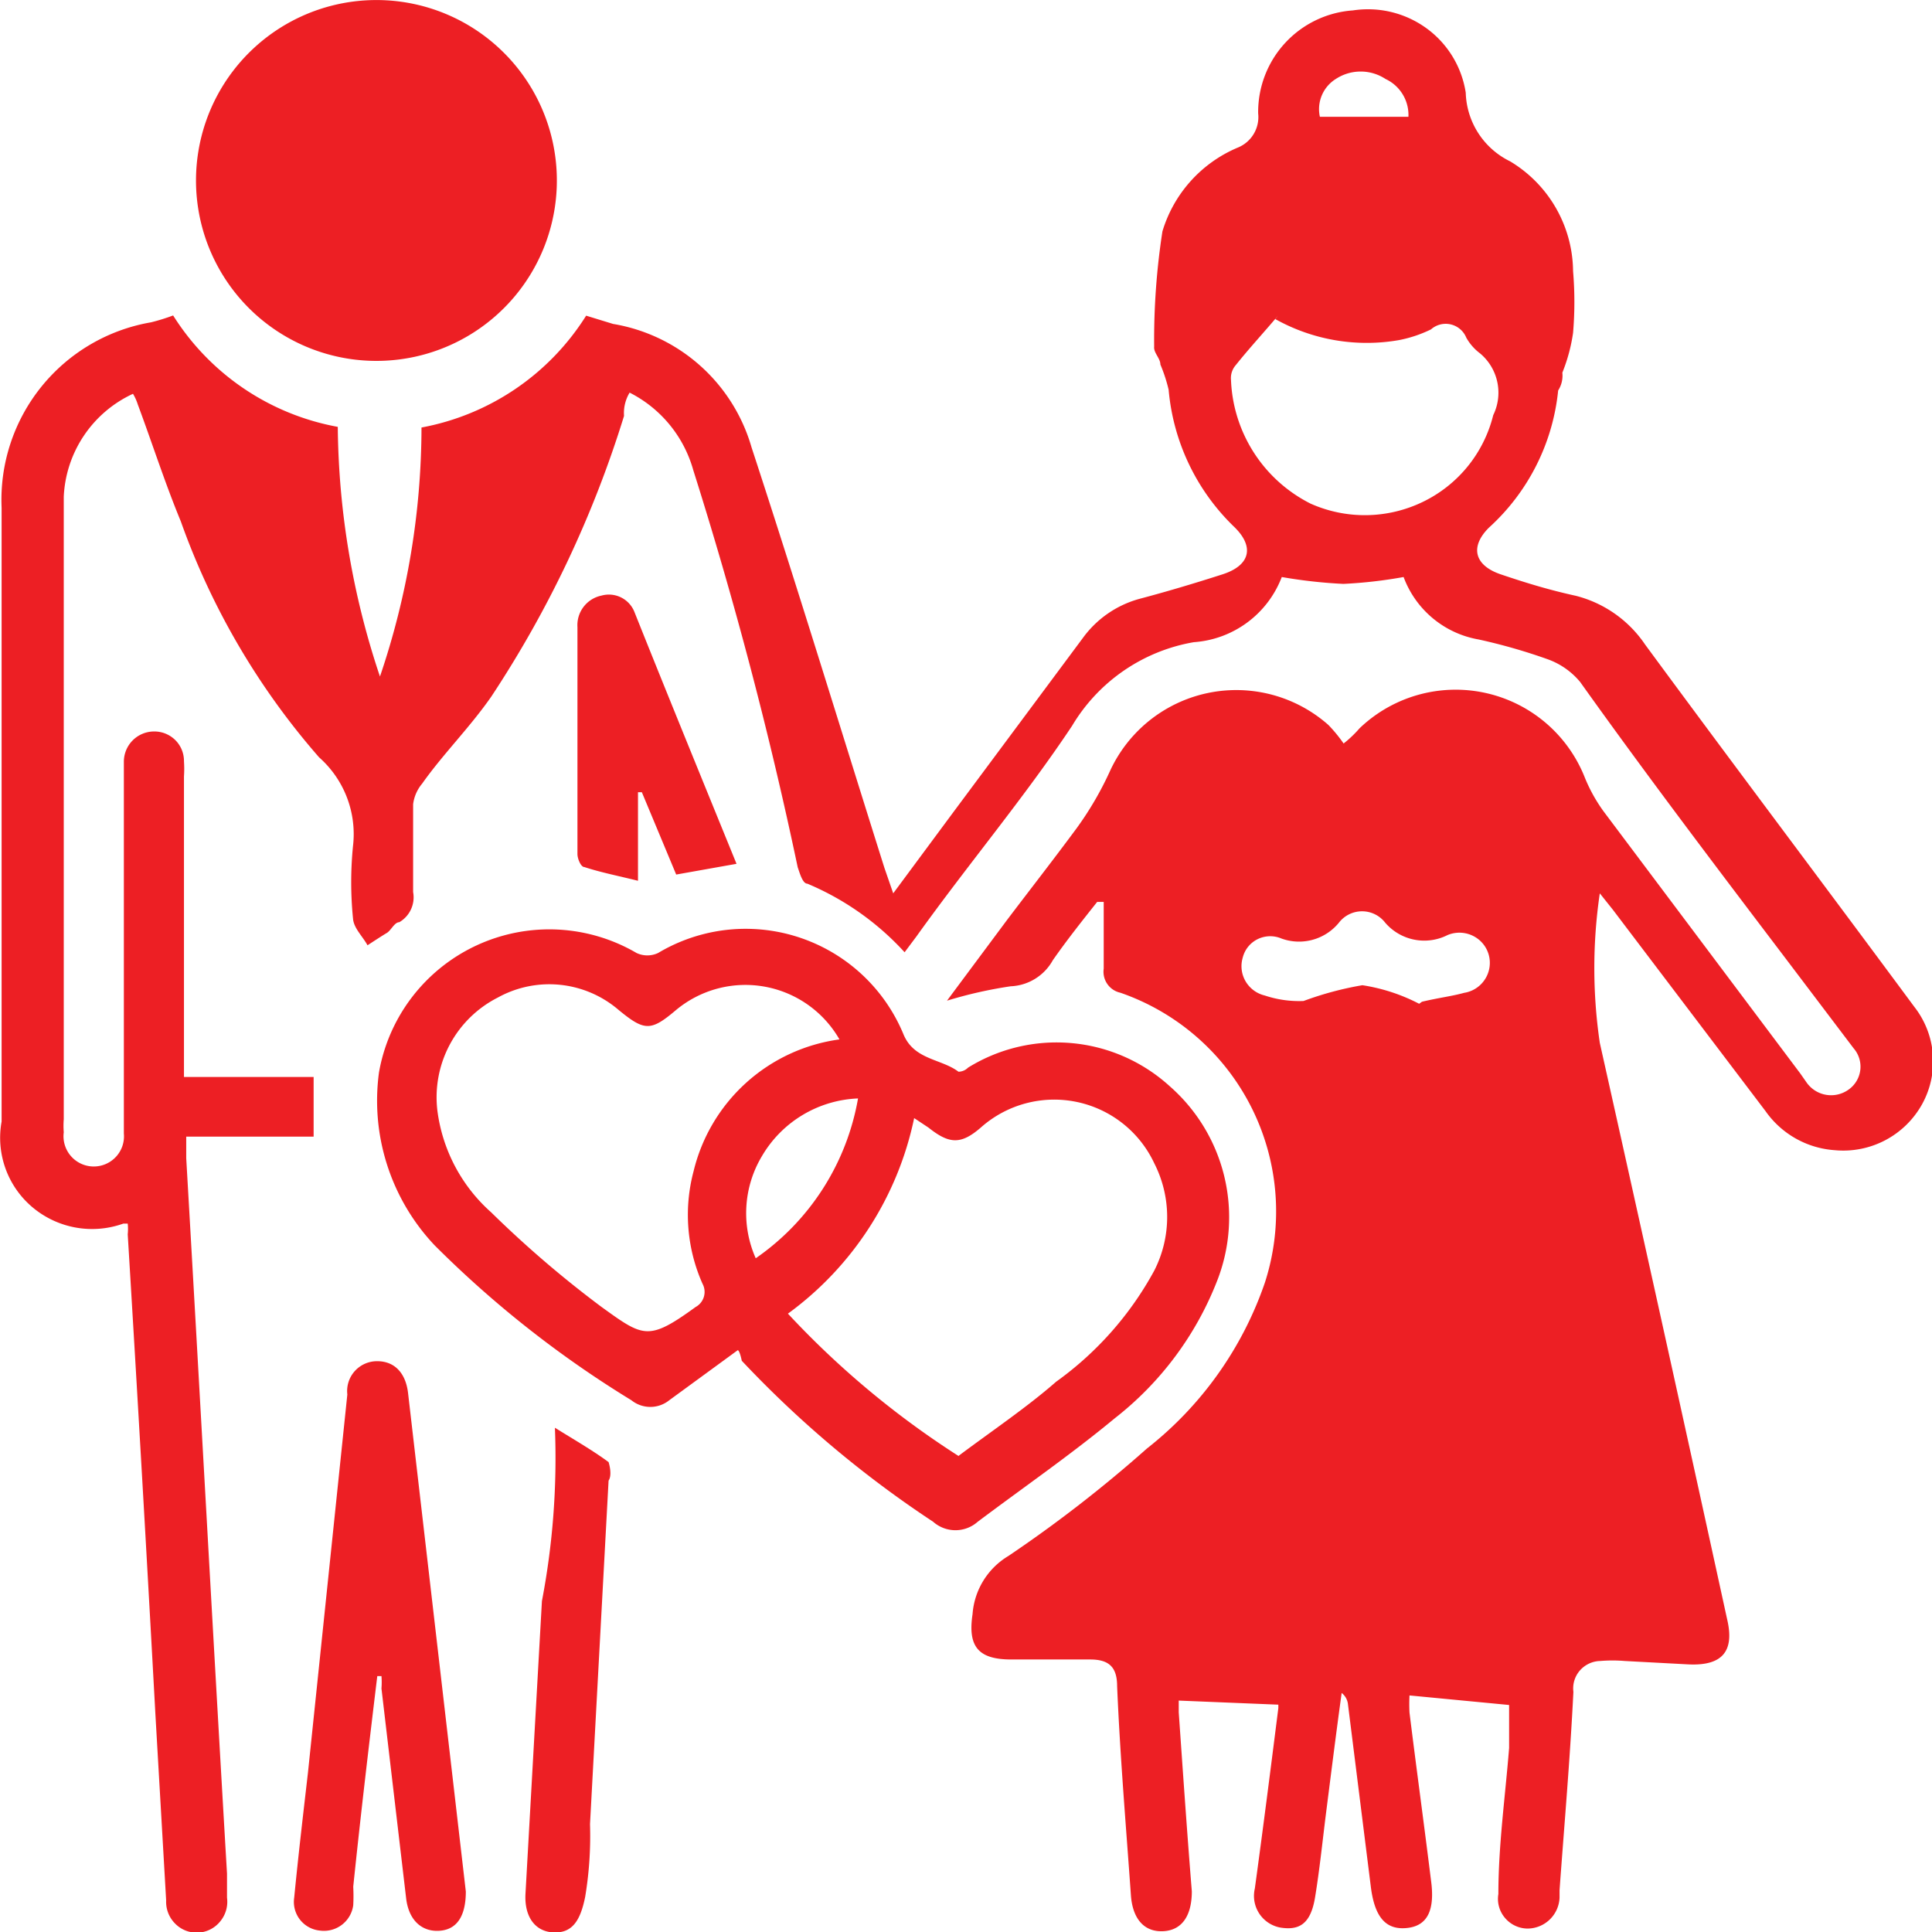
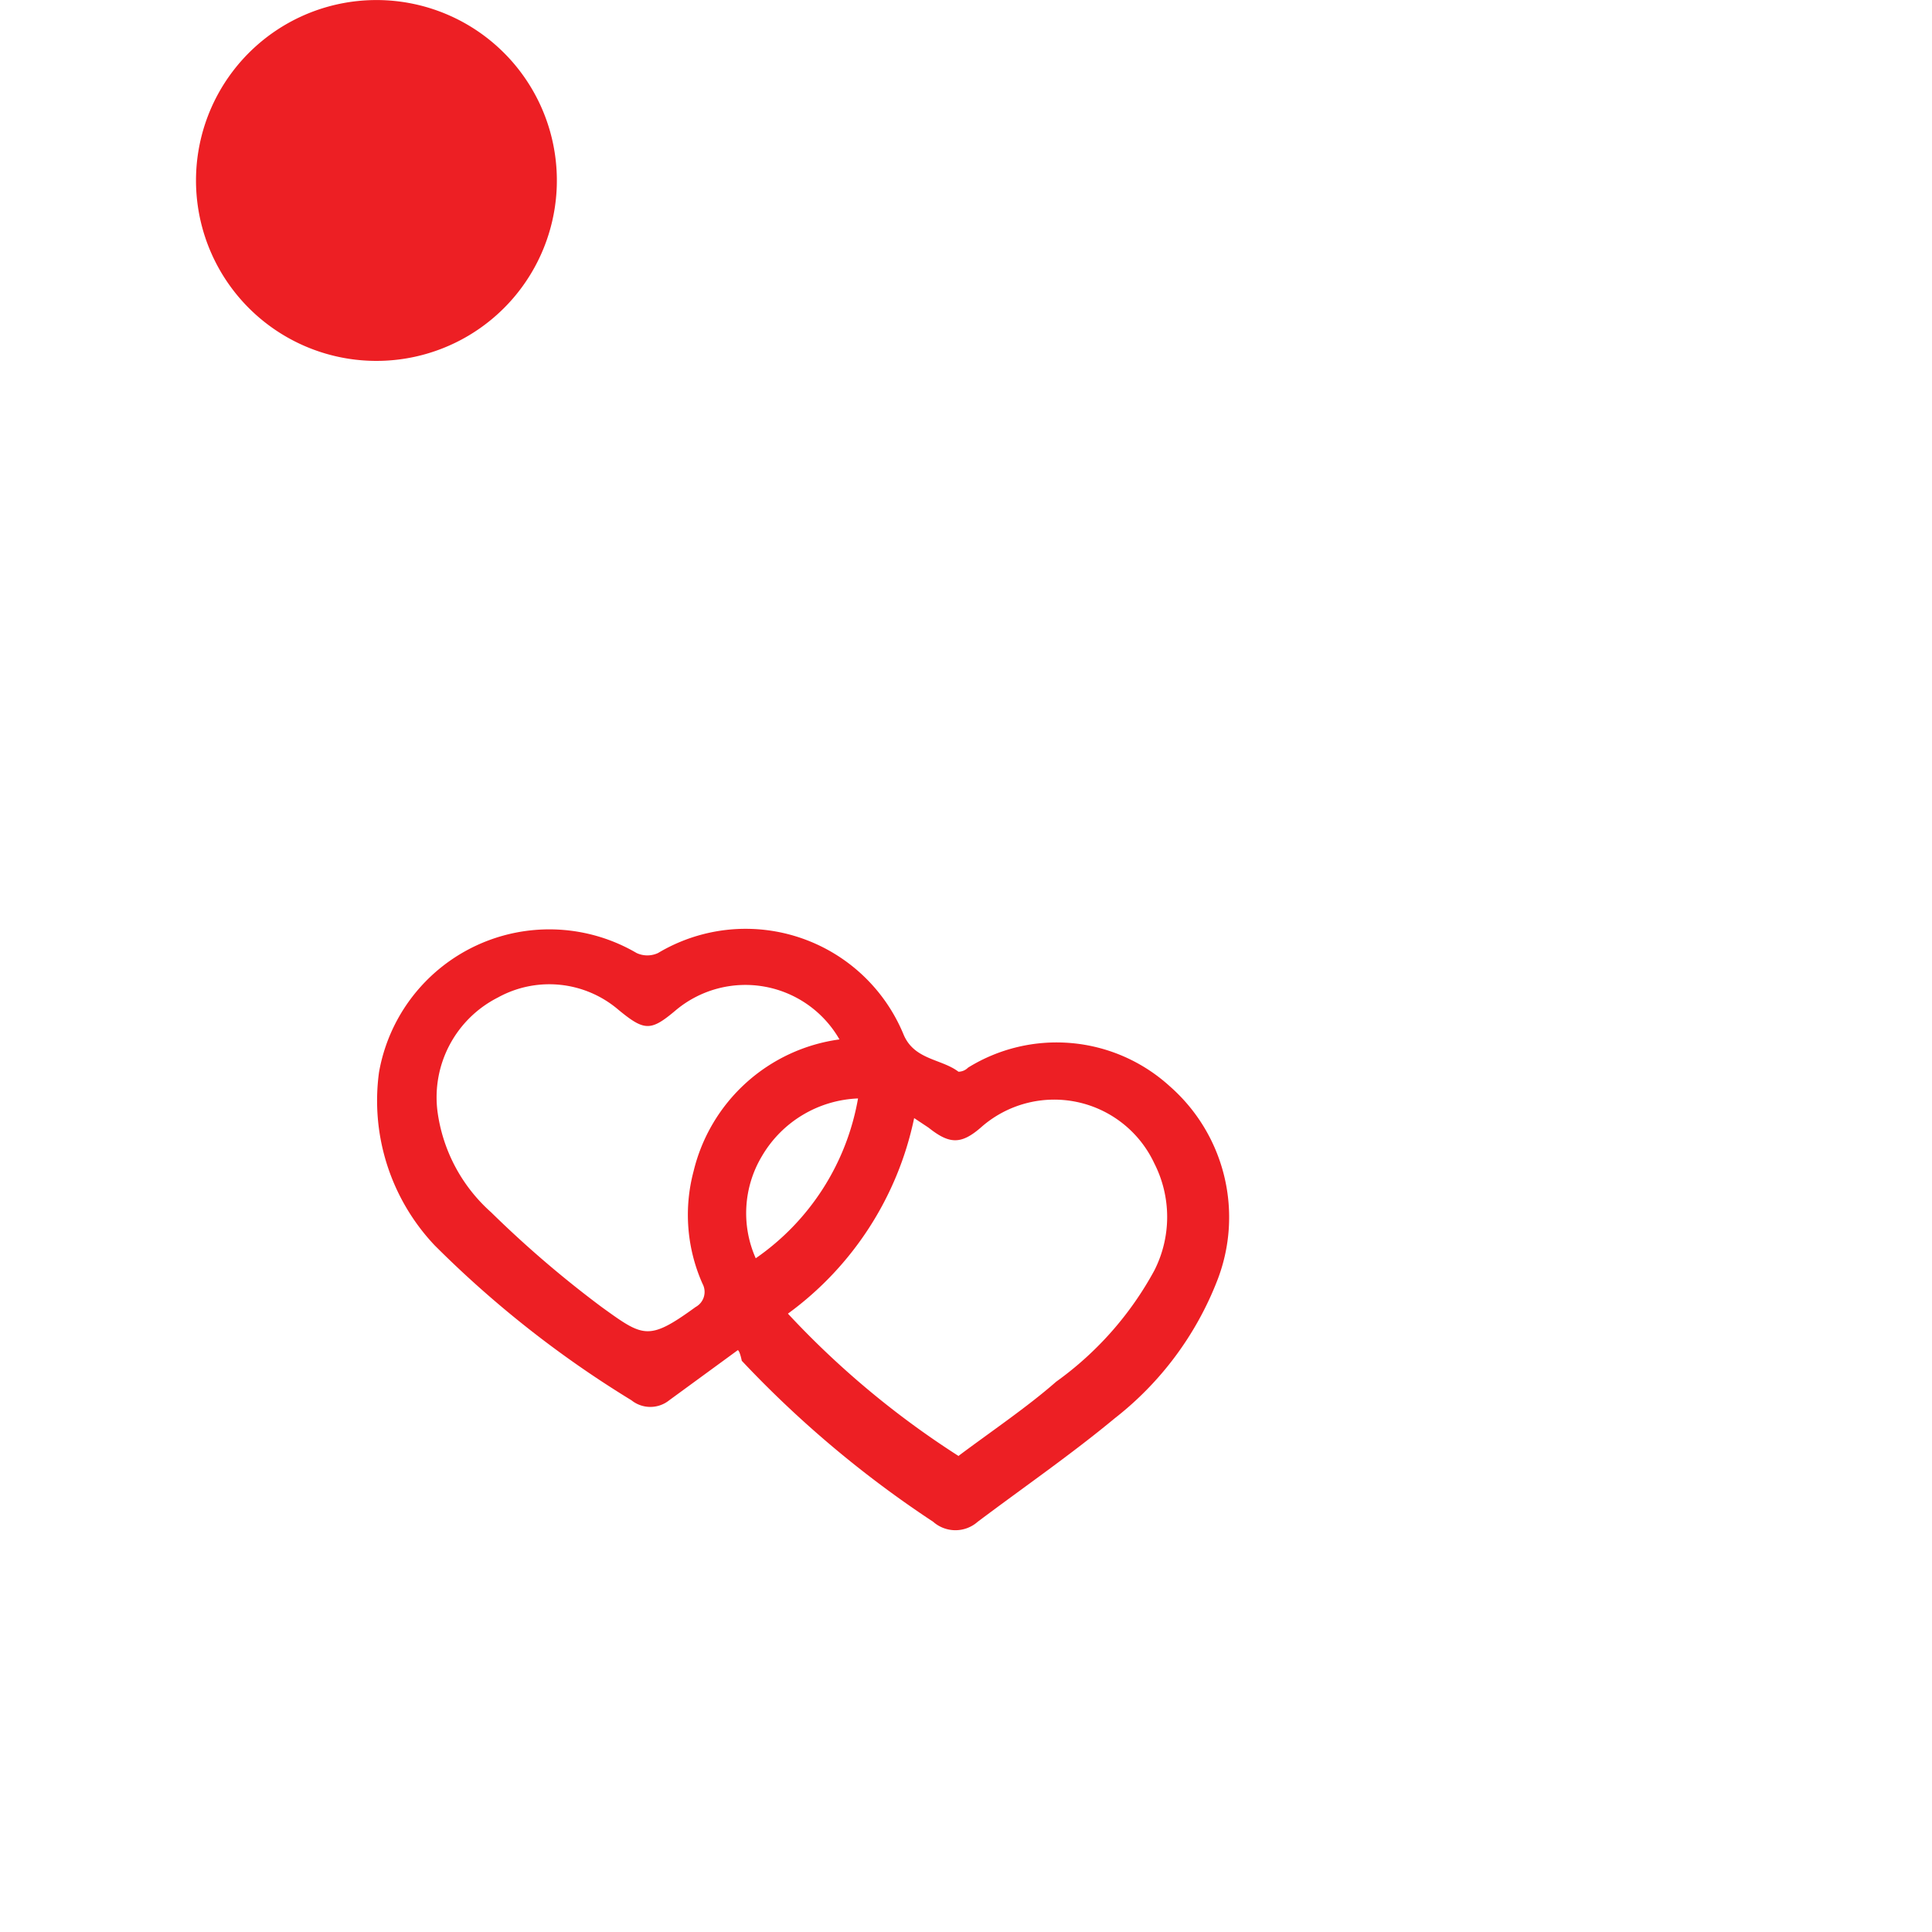
<svg xmlns="http://www.w3.org/2000/svg" width="18" height="18" viewBox="0 0 18 18">
  <g id="menu_ic32" transform="translate(0.022 0.152)">
    <g id="Layer_1" data-name="Layer 1" transform="translate(-0.022 -0.152)">
-       <path id="Path_581" data-name="Path 581" d="M5.439,2.838l.251.077A1.62,1.62,0,0,1,6.98,4.065c.419,1.278.825,2.608,1.238,3.918L8.3,8.22l.554-.748,1.212-1.63a.967.967,0,0,1,.522-.364c.264-.07.522-.147.78-.23s.3-.256.11-.441a2.019,2.019,0,0,1-.612-1.278,1.455,1.455,0,0,0-.077-.236c0-.058-.064-.109-.058-.166a6.636,6.636,0,0,1,.077-1.074,1.231,1.231,0,0,1,.7-.78A.307.307,0,0,0,11.7.953a.949.949,0,0,1,.883-.959.928.928,0,0,1,.686.167.913.913,0,0,1,.365.6.735.735,0,0,0,.413.639,1.206,1.206,0,0,1,.587,1.023,3.428,3.428,0,0,1,0,.575,1.594,1.594,0,0,1-.1.371.255.255,0,0,1-.039.166,1.994,1.994,0,0,1-.645,1.278c-.18.179-.135.352.11.435s.458.147.7.2a1.109,1.109,0,0,1,.645.454c.832,1.131,1.676,2.25,2.508,3.375a.825.825,0,0,1,.072.909.84.84,0,0,1-.813.427.859.859,0,0,1-.645-.364L15.005,8.373l-.122-.153a4.779,4.779,0,0,0,0,1.393q.6,2.684,1.186,5.369c.071.3-.045.435-.355.422l-.6-.032a1.359,1.359,0,0,0-.226,0,.259.259,0,0,0-.19.088.254.254,0,0,0-.061.2c-.032.639-.084,1.227-.129,1.847v.07a.3.3,0,0,1-.3.288.278.278,0,0,1-.209-.1.273.273,0,0,1-.061-.222c0-.454.064-.908.1-1.361v-.4l-.928-.089a1.553,1.553,0,0,0,0,.16c.064.518.135,1.035.2,1.56.039.281-.032.428-.226.447s-.3-.1-.335-.39l-.213-1.7a.153.153,0,0,0-.058-.1c-.052.377-.1.761-.148,1.138-.032.256-.058.511-.1.767s-.155.307-.322.281a.3.3,0,0,1-.239-.364c.077-.562.148-1.119.219-1.681v-.032l-.928-.038v.109c.039.556.077,1.112.122,1.668,0,.217-.084.358-.258.371s-.29-.1-.309-.326c-.045-.639-.1-1.278-.129-1.956,0-.179-.077-.249-.251-.249H9.4c-.309,0-.406-.121-.361-.422a.69.69,0,0,1,.335-.543,12.311,12.311,0,0,0,1.289-1,3.343,3.343,0,0,0,1.1-1.547,2.156,2.156,0,0,0-1.347-2.7.2.2,0,0,1-.155-.224V8.3H10.2c-.142.179-.284.358-.413.543a.471.471,0,0,1-.393.243,4.064,4.064,0,0,0-.593.134l.561-.754c.213-.281.432-.562.645-.85a3.061,3.061,0,0,0,.316-.543,1.295,1.295,0,0,1,2.031-.422,1.364,1.364,0,0,1,.142.173,1.066,1.066,0,0,0,.148-.141,1.294,1.294,0,0,1,2.1.46,1.492,1.492,0,0,0,.174.313L16.752,9.9l.058.083a.279.279,0,0,0,.393.064.261.261,0,0,0,.045-.383L16.6,8.808c-.645-.85-1.289-1.7-1.9-2.557A.7.7,0,0,0,14.4,6.04a5.288,5.288,0,0,0-.645-.185.913.913,0,0,1-.7-.582,4.309,4.309,0,0,1-.561.064,4.634,4.634,0,0,1-.574-.064.947.947,0,0,1-.819.607,1.644,1.644,0,0,0-1.135.78c-.451.677-.96,1.278-1.45,1.962l-.11.147A2.578,2.578,0,0,0,7.5,8.13c-.045,0-.071-.1-.09-.153q-.393-1.866-.973-3.7a1.159,1.159,0,0,0-.593-.722.368.368,0,0,0-.052.217A10.187,10.187,0,0,1,4.556,6.386c-.2.288-.451.537-.645.812a.369.369,0,0,0-.084.192c0,.275,0,.55,0,.818a.268.268,0,0,1-.129.281c-.045,0-.077.077-.116.1s-.122.077-.18.115c-.045-.083-.129-.16-.135-.249a3.4,3.4,0,0,1,0-.677.954.954,0,0,0-.316-.825,6.794,6.794,0,0,1-1.289-2.2c-.148-.358-.264-.722-.4-1.087a.452.452,0,0,0-.045-.1,1.112,1.112,0,0,0-.645.959v5.8a.76.76,0,0,0,0,.121.282.282,0,0,0,.487.228.28.28,0,0,0,.073-.216c0-.109,0-.211,0-.32V6.993a.282.282,0,0,1,.277-.281.278.278,0,0,1,.2.078.274.274,0,0,1,.083.2,1.027,1.027,0,0,1,0,.141v2.8H2.9v.556H1.713v.2c.129,2.224.251,4.474.38,6.666v.224a.286.286,0,0,1-.064.222.281.281,0,0,1-.421.018.286.286,0,0,1-.082-.214l-.1-1.732q-.122-2.237-.258-4.474a.488.488,0,0,0,0-.1H1.127a.863.863,0,0,1-.845-.151.846.846,0,0,1-.289-.8V4.628A1.678,1.678,0,0,1,1.385,2.9a1.849,1.849,0,0,0,.206-.064A2.3,2.3,0,0,0,3.125,3.874,7.5,7.5,0,0,0,3.518,6.2a7.243,7.243,0,0,0,.387-2.32A2.308,2.308,0,0,0,5.439,2.838Zm6.446,0c-.135.16-.271.307-.393.46a.184.184,0,0,0-.045.141,1.348,1.348,0,0,0,.741,1.15,1.241,1.241,0,0,0,1.046-.016,1.223,1.223,0,0,0,.656-.808.477.477,0,0,0-.122-.575.474.474,0,0,1-.129-.147.207.207,0,0,0-.329-.077,1.193,1.193,0,0,1-.3.1A1.747,1.747,0,0,1,11.86,2.87ZM13.226,9.23c.161-.038.277-.051.393-.083a.283.283,0,0,0,.228-.2.28.28,0,0,0-.083-.289.286.286,0,0,0-.3-.049.48.48,0,0,1-.58-.115.272.272,0,0,0-.432,0,.48.48,0,0,1-.535.147.266.266,0,0,0-.222.006.262.262,0,0,0-.139.173.279.279,0,0,0,.027.22.283.283,0,0,0,.179.132,1.007,1.007,0,0,0,.361.051,3.037,3.037,0,0,1,.548-.147,1.7,1.7,0,0,1,.529.173ZM13.1.985a.37.37,0,0,0-.213-.352.422.422,0,0,0-.464,0,.331.331,0,0,0-.148.352Z" transform="translate(0.022 0.103)" fill="#ed1f24" />
      <path id="Path_582" data-name="Path 582" d="M8.753,17.313l-.639.467a.281.281,0,0,1-.352,0,9.855,9.855,0,0,1-1.834-1.444,1.962,1.962,0,0,1-.518-1.611,1.611,1.611,0,0,1,2.4-1.112.236.236,0,0,0,.2,0,1.591,1.591,0,0,1,2.288.761c.1.236.352.224.511.345a.128.128,0,0,0,.089-.038,1.566,1.566,0,0,1,1.879.173,1.623,1.623,0,0,1,.441,1.815,3.01,3.01,0,0,1-.952,1.278c-.409.339-.844.639-1.278.965a.313.313,0,0,1-.415,0,10.015,10.015,0,0,1-1.783-1.5S8.772,17.32,8.753,17.313Zm2.058.984c.307-.23.639-.454.908-.69a3.087,3.087,0,0,0,.914-1.035,1.1,1.1,0,0,0,0-1,1.029,1.029,0,0,0-1.617-.332c-.185.16-.294.153-.486,0l-.134-.089a3.017,3.017,0,0,1-1.176,1.822A8.207,8.207,0,0,0,10.811,18.3ZM9.7,14.418a1.01,1.01,0,0,0-1.521-.275c-.236.2-.294.2-.537,0a.991.991,0,0,0-1.125-.115,1.042,1.042,0,0,0-.562,1.061,1.528,1.528,0,0,0,.5.94,10.045,10.045,0,0,0,1.029.882c.39.281.435.32.876,0a.16.16,0,0,0,.064-.217,1.579,1.579,0,0,1-.083-1.048A1.623,1.623,0,0,1,9.7,14.418Zm.173.55a1.087,1.087,0,0,0-.895.537,1.035,1.035,0,0,0-.058.952,2.288,2.288,0,0,0,.952-1.483Z" transform="translate(-1.879 -4.734)" fill="#ed1f24" />
      <path id="Path_583" data-name="Path 583" d="M6.194,1.632A1.681,1.681,0,1,1,5.386.091,1.681,1.681,0,0,1,6.194,1.632Z" transform="translate(-1.009 0.152)" fill="#ed1f24" />
-       <path id="Path_584" data-name="Path 584" d="M5,22.624c-.077.639-.153,1.278-.224,1.962a1.6,1.6,0,0,1,0,.173.275.275,0,0,1-.307.236.268.268,0,0,1-.243-.307c.038-.39.083-.773.128-1.163L4.721,20A.278.278,0,0,1,5,19.69c.16,0,.268.109.288.307l.537,4.634c0,.2-.064.345-.23.364s-.3-.083-.326-.3l-.23-1.956a.722.722,0,0,0,0-.115Z" transform="translate(-1.485 -7.008)" fill="#ed1f24" />
-       <path id="Path_585" data-name="Path 585" d="M7.844,20.66c.185.115.352.211.5.32,0,0,.038.115,0,.173l-.173,3.2a3.45,3.45,0,0,1-.045.677c-.045.224-.121.339-.294.332s-.275-.147-.262-.364l.153-2.723A7.092,7.092,0,0,0,7.844,20.66Z" transform="translate(-2.674 -7.358)" fill="#ed1f24" />
-       <path id="Path_586" data-name="Path 586" d="M9.8,11.024l-.562.1-.32-.767H8.882v.825c-.179-.045-.345-.077-.5-.128-.032,0-.064-.077-.064-.121V8.819a.281.281,0,0,1,.224-.294.256.256,0,0,1,.307.153C9.163,9.464,9.477,10.231,9.8,11.024Z" transform="translate(-2.938 -2.976)" fill="#ed1f24" />
    </g>
  </g>
</svg>